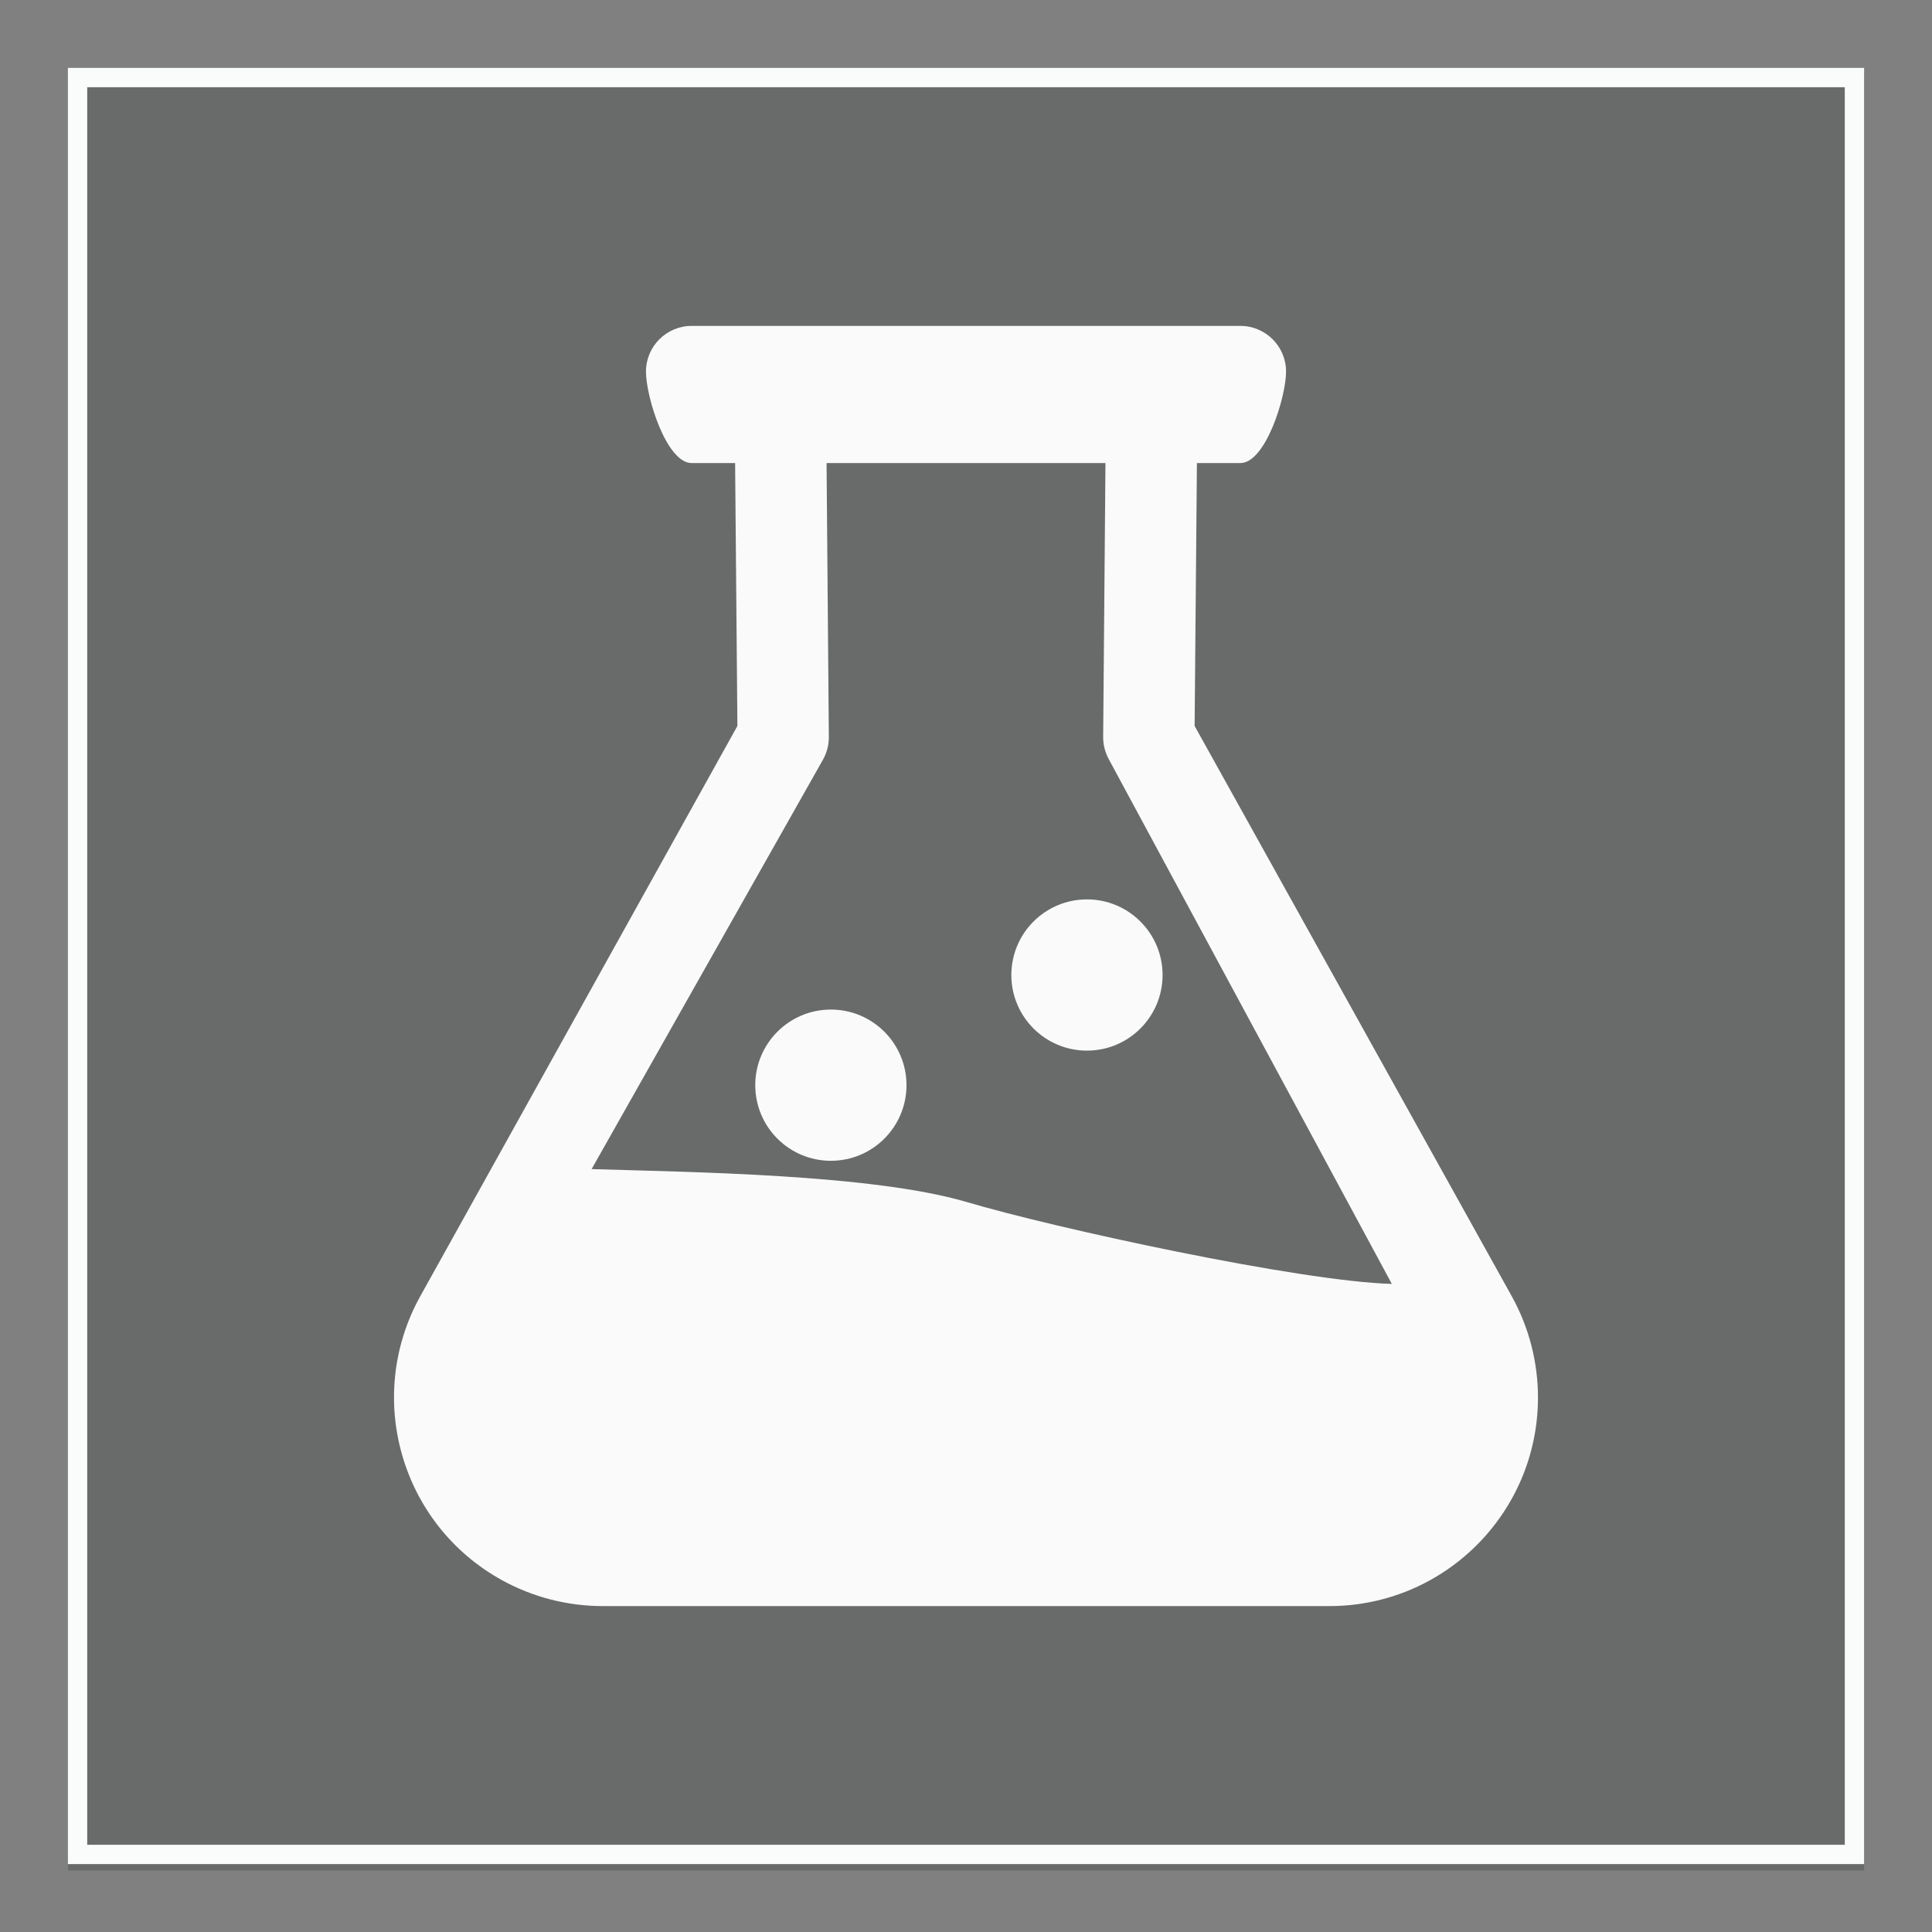
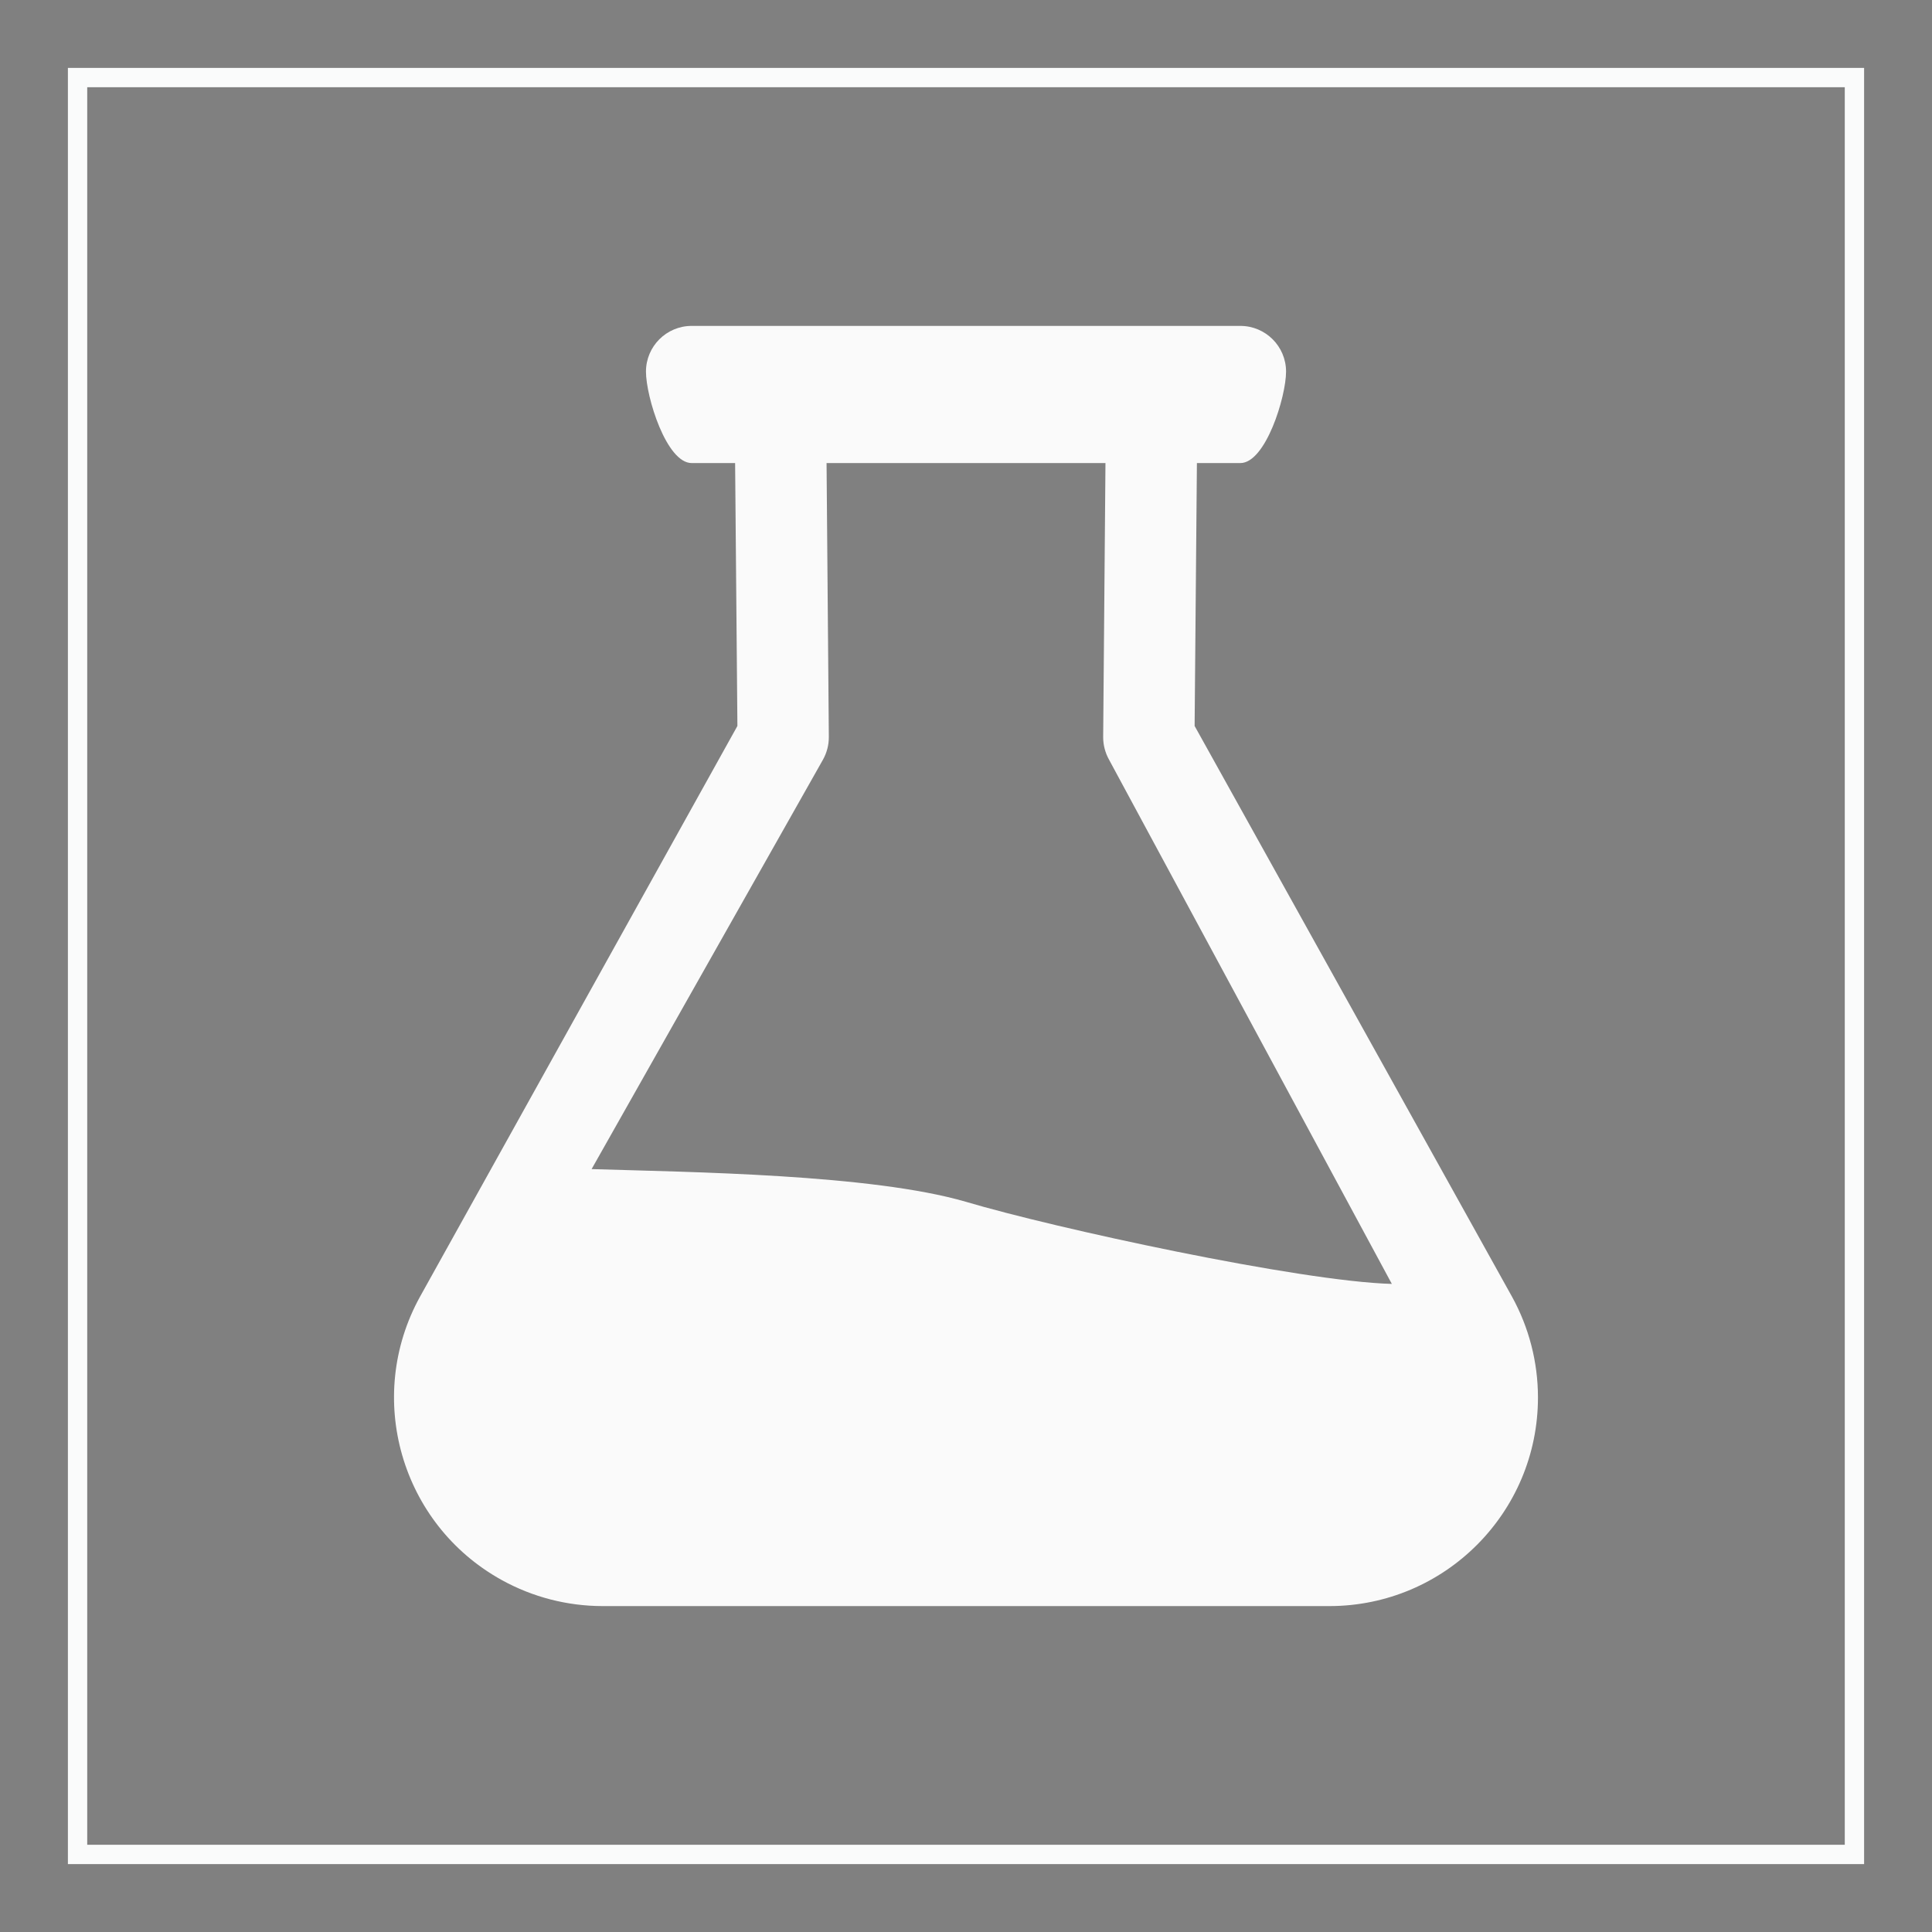
<svg xmlns="http://www.w3.org/2000/svg" version="1.1" x="0px" y="0px" viewBox="0 0 300 300" style="enable-background:new 0 0 300 300;" xml:space="preserve">
  <rect x="0" y="0" width="300" height="300" fill="#808080" stroke="none" />
  <style type="text/css">
	.st0{opacity:0.25;}
	.st1{fill:#252A2C;}
	.st2{fill:#FAFBFB;}
	.st3{fill:#FAFAFA;}
</style>
  <g id="Calque_1">
    <g id="Layer_1">
      <g class="st0">
-         <rect x="10.544" y="11.544" class="st1" width="278.912" height="278.912" />
-       </g>
+         </g>
      <g>
        <g>
          <path class="st2" d="M286.457,13.543v272.913H13.543V13.543H286.457 M289.457,10.543H10.543v278.913h278.913V10.543H289.457z" />
        </g>
      </g>
    </g>
  </g>
  <g id="Calque_2">
    <path class="st3" d="M234.772,201.329L185.5,112.727l0.356-40.823h6.745c3.92,0,7.098-10.279,7.098-14.2s-3.178-7.098-7.101-7.098   h-85.194c-3.92,0-7.098,3.178-7.098,7.098s3.178,14.2,7.098,14.2h6.745l0.356,40.823l-49.272,88.601   c-8.654,15.658-2.979,35.367,12.679,44.021c4.79,2.648,10.175,4.038,15.648,4.044h112.884   c17.891-0.013,32.382-14.523,32.372-32.414C238.809,211.503,237.42,206.122,234.772,201.329z M127.779,117.981   c0.611-1.082,0.929-2.305,0.922-3.551l-0.353-42.527h43.308l-0.356,42.527c-0.007,1.242,0.314,2.465,0.922,3.551l43.903,81.385   c-14.291-0.392-52.424-8.664-66.126-12.748c-14.713-4.29-42.818-4.607-58.136-5.081L127.779,117.981z" />
-     <circle class="st3" cx="129.018" cy="168.506" r="11.741" />
-     <circle class="st3" cx="168.782" cy="151.399" r="11.741" />
  </g>
</svg>